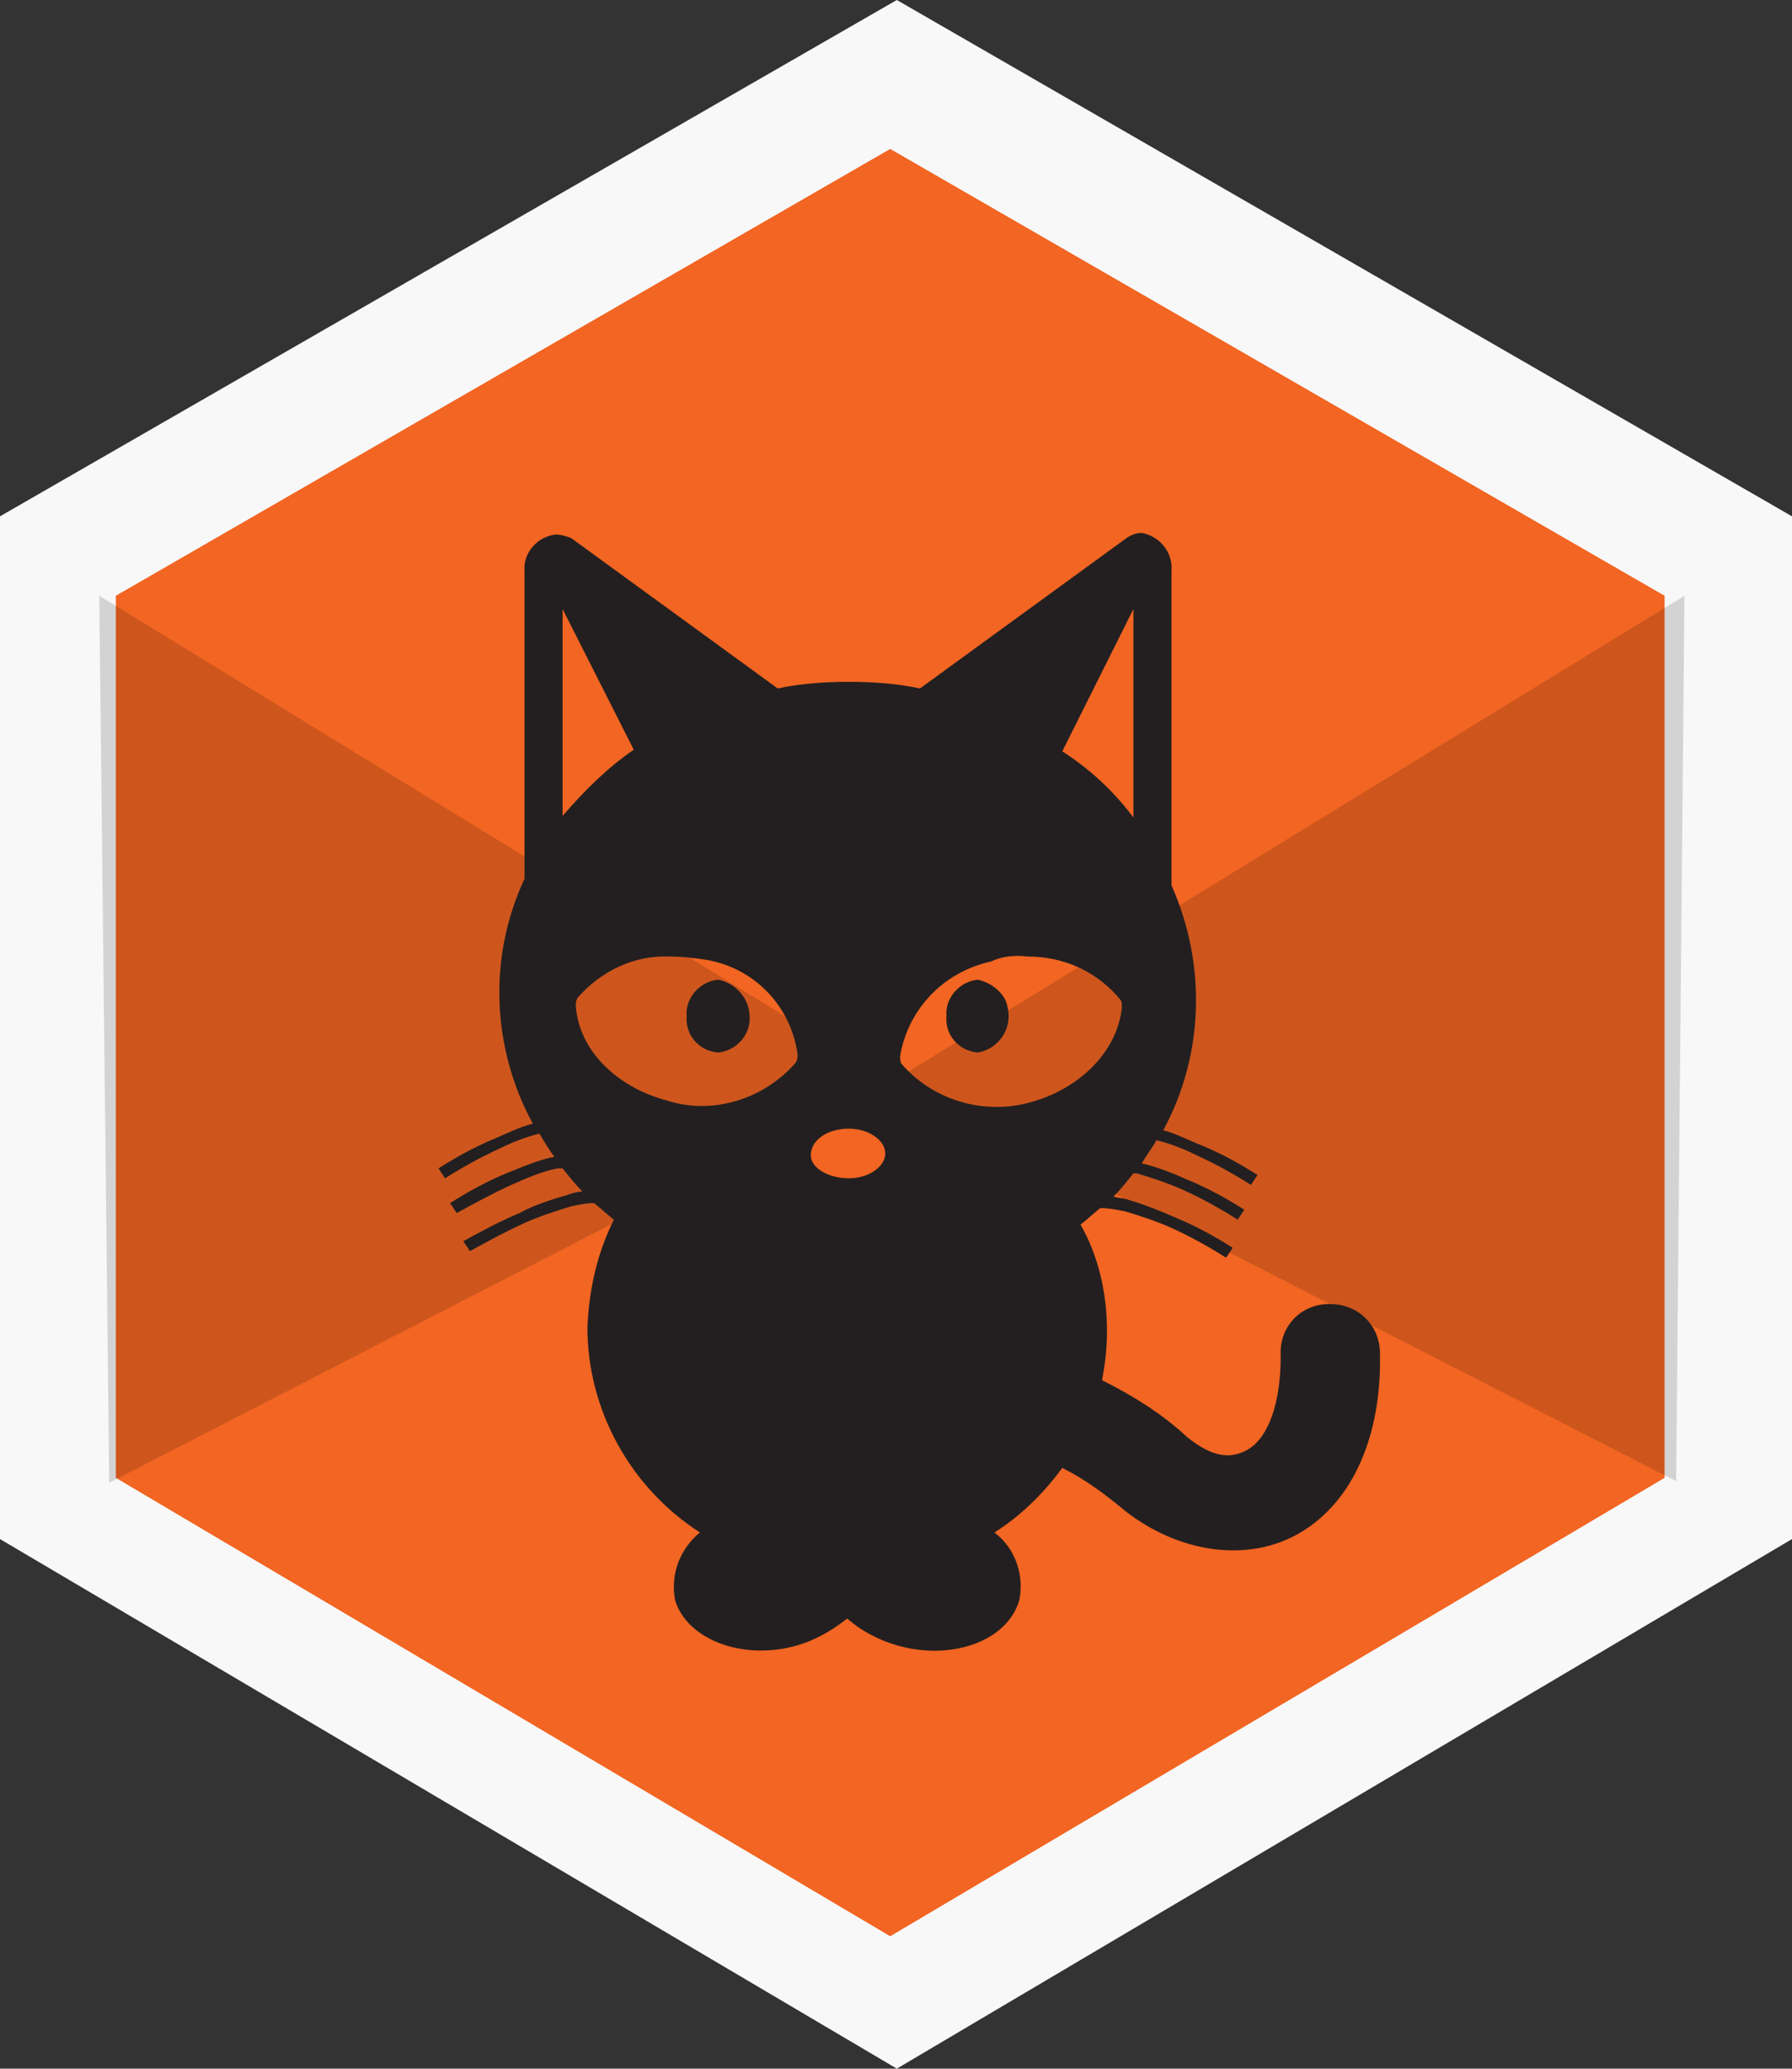
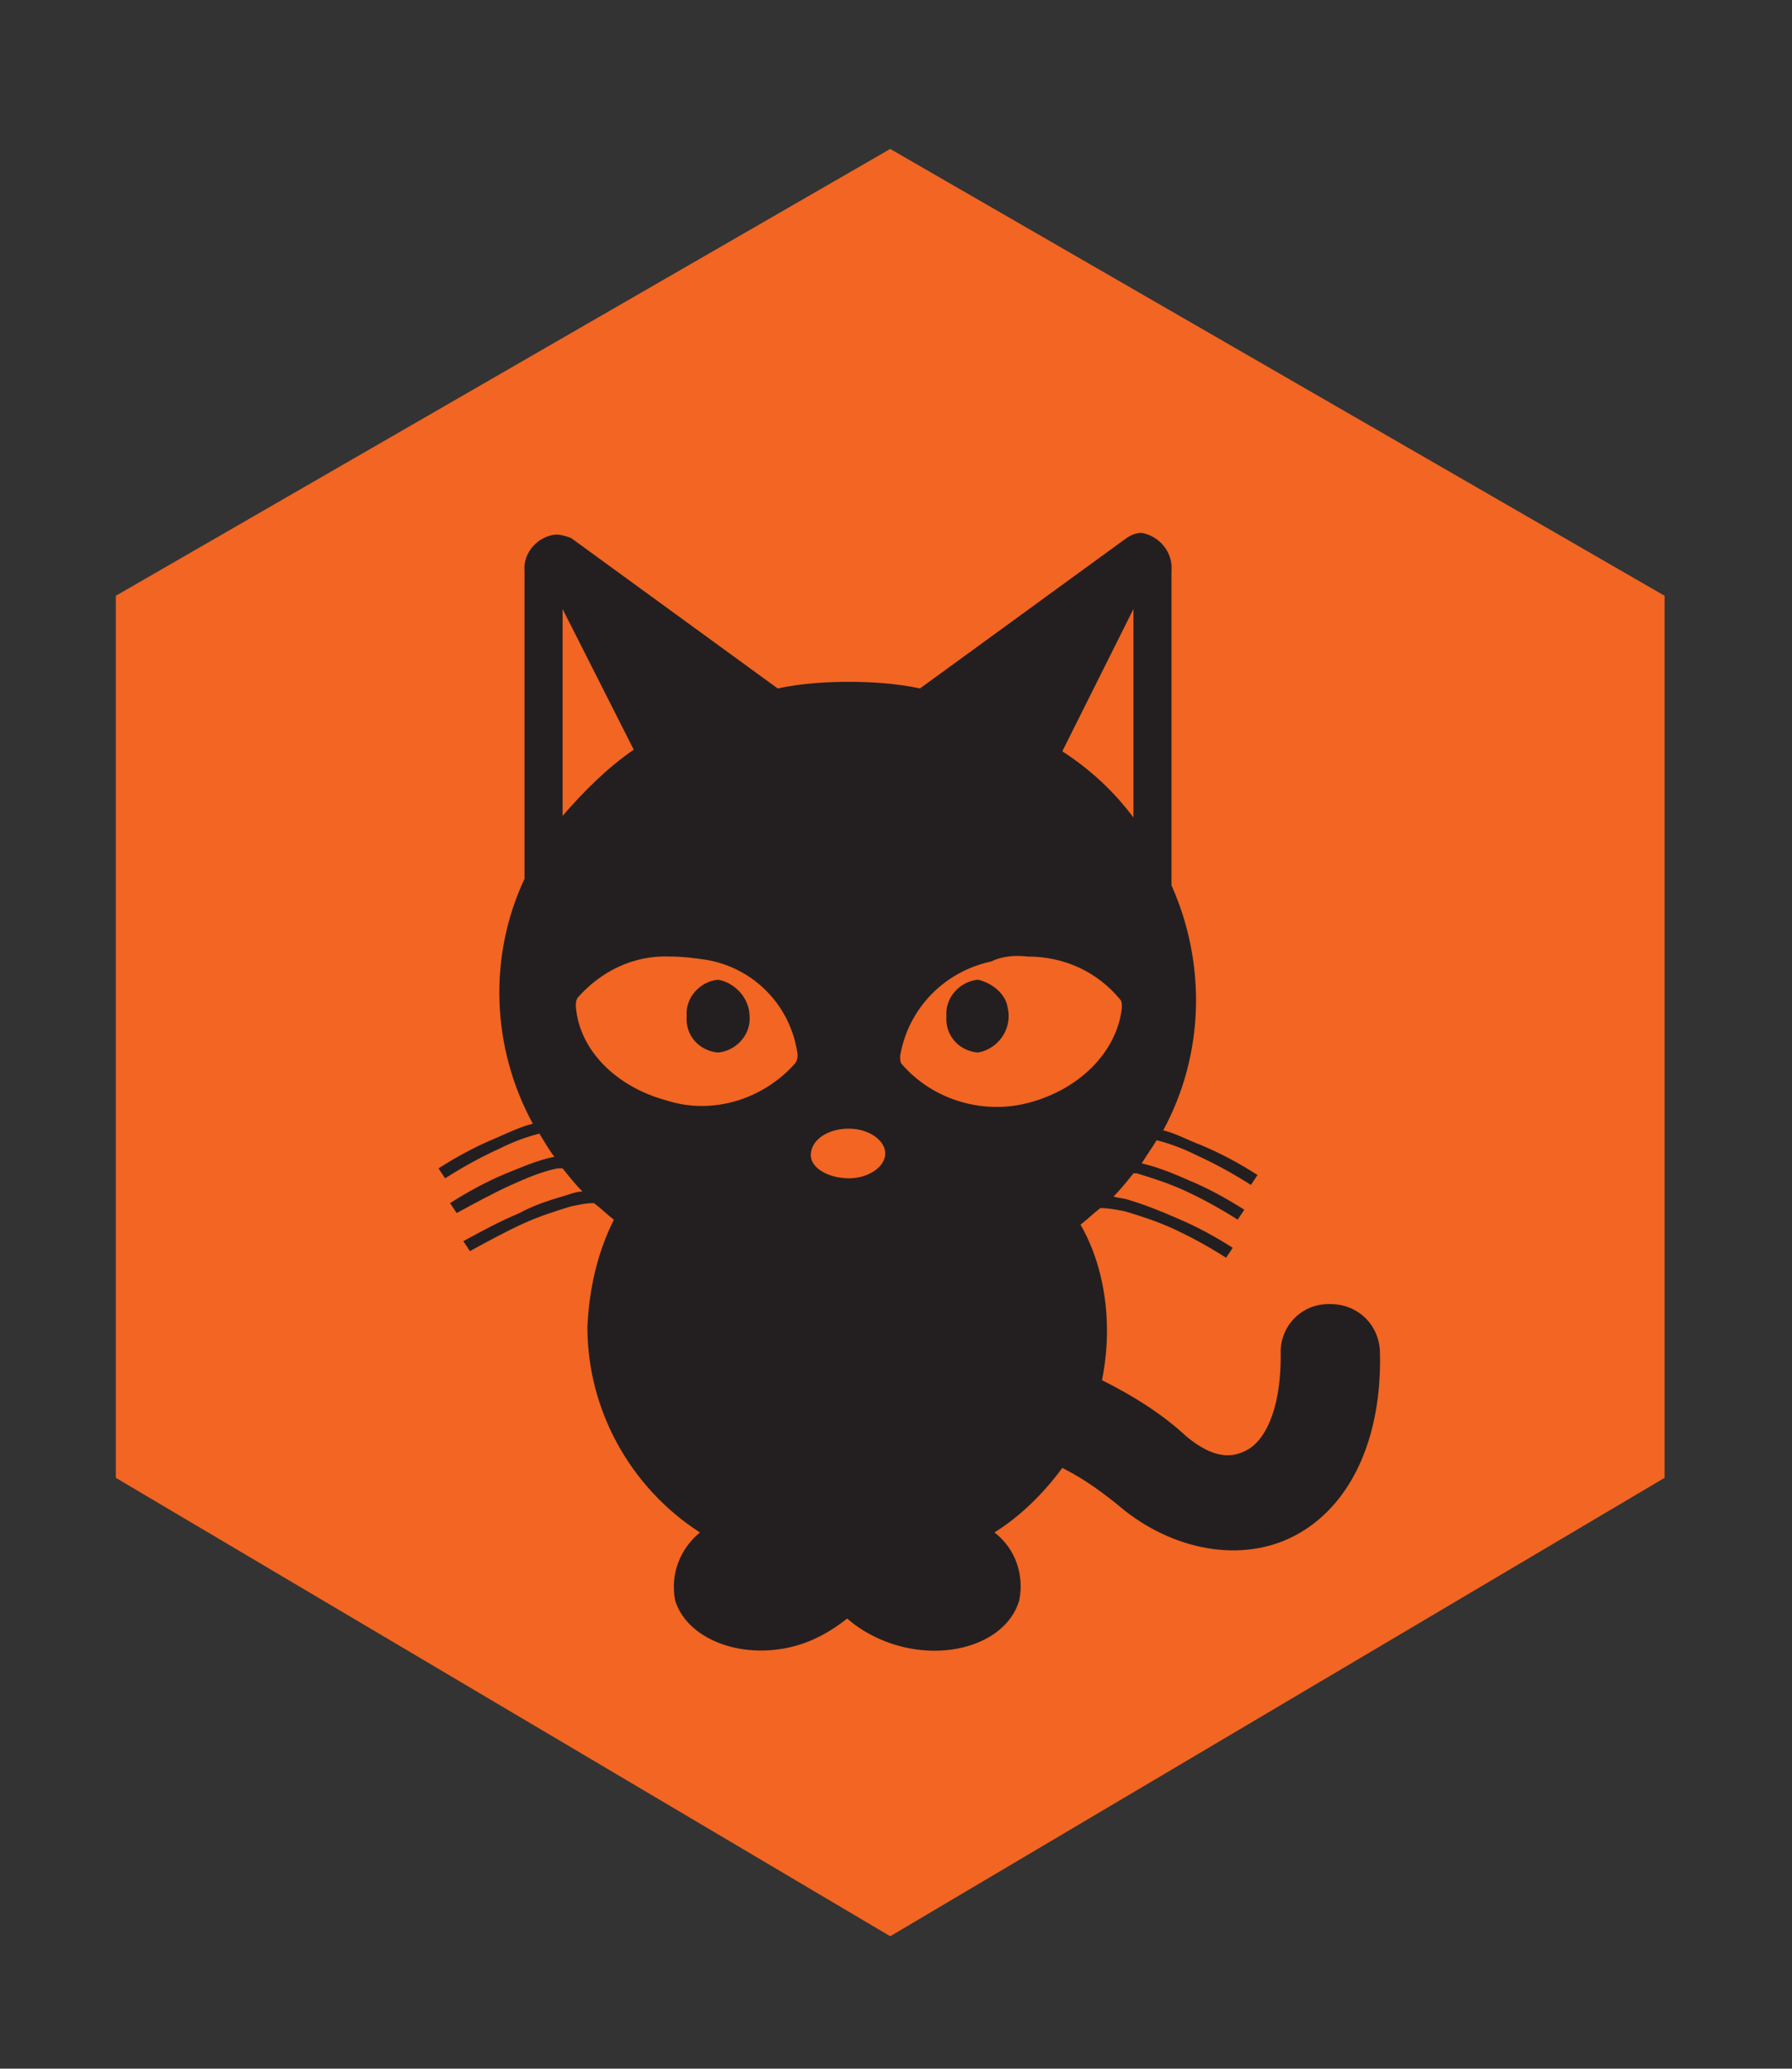
<svg xmlns="http://www.w3.org/2000/svg" version="1.1" id="Layer_1" x="0px" y="0px" viewBox="0 0 108.3 125" style="enable-background:new 0 0 108.3 125;" xml:space="preserve">
  <rect x="0" y="0" width="108.3" height="125" fill="#333333" stroke="none" />
  <style type="text/css">
	.st0{fill:#F8F8F8;}
	.st1{fill:#F26522;}
	.st2{opacity:0.15;}
	.st3{fill:#231F20;}
</style>
  <title>kitty</title>
  <g>
-     <polygon class="st0" points="0,31.2 54.2,0 108.3,31.2 108.3,93 54.2,125 0,93  " />
-   </g>
+     </g>
  <g id="Mask-2">
    <path id="path-2-2" class="st1" d="M7,36L53.8,9l46.8,27v53.3L53.8,117L7,89.3V36z" />
  </g>
  <g>
    <g id="Path-295" class="st2">
-       <path d="M101.8,36L54,65.3l47.3,24.2L101.8,36z" />
-       <path d="M6,36l47.8,29.3L6.6,89.6L6,36z" />
-     </g>
+       </g>
  </g>
  <g id="layer1">
    <path id="path5432-0-4-8-3-6-0-8" class="st3" d="M33.6,32.3c-1.1,0.1-2,1.1-1.9,2.2v18.6c-2.2,4.7-2,10.2,0.5,14.8   c-0.8,0.2-1.6,0.6-2.3,0.9c-1.2,0.5-2.3,1.1-3.4,1.8l0.4,0.6c1.1-0.7,2.2-1.3,3.3-1.8c0.8-0.4,1.6-0.7,2.4-0.9   c0.3,0.5,0.6,1,0.9,1.4c-1,0.2-1.9,0.6-2.9,1c-1.2,0.5-2.3,1.1-3.4,1.8l0.4,0.6c1.1-0.6,2.2-1.2,3.3-1.7c0.9-0.4,1.8-0.8,2.8-1H34   c0.4,0.5,0.8,1,1.2,1.4c-0.3,0-0.6,0.1-0.9,0.2c-1,0.3-2,0.6-2.9,1.1c-1.2,0.5-2.3,1.1-3.4,1.7l0.4,0.6c1.1-0.6,2.2-1.2,3.3-1.7   c0.9-0.4,1.8-0.7,2.8-1c0.5-0.1,0.9-0.2,1.4-0.2c0.4,0.3,0.8,0.7,1.2,1c-1,2-1.5,4.2-1.6,6.5c0,5,2.6,9.7,6.8,12.4   c-1.2,1-1.8,2.5-1.5,4.1c0.7,2.3,3.9,3.6,7.1,2.8l0,0c1.2-0.3,2.3-0.9,3.3-1.7c0.9,0.8,2.1,1.4,3.3,1.7c3.2,0.8,6.4-0.4,7.1-2.8   l0,0c0.3-1.5-0.2-3.1-1.5-4.1c1.6-1,3-2.4,4.1-3.9c1.4,0.7,2.6,1.6,3.8,2.6c3.2,2.5,7.4,3.2,10.6,1.3s4.9-5.9,4.8-10.8   c0-1.7-1.3-3-3-3h-0.1c-1.7,0-3,1.4-2.9,3.1c0,3.6-1.1,5.2-2,5.7s-2,0.6-3.7-0.8c-1.5-1.4-3.3-2.5-5.1-3.4c0.2-1,0.3-2,0.3-3   c0-2.2-0.5-4.5-1.6-6.4c0.4-0.3,0.8-0.7,1.2-1c0.5,0,1,0.1,1.5,0.2c1,0.3,1.9,0.6,2.8,1c1.1,0.5,2.2,1.1,3.3,1.8l0.4-0.6   c-1.1-0.7-2.2-1.3-3.4-1.8c-0.9-0.4-1.9-0.8-2.9-1.1c-0.3-0.1-0.6-0.1-0.9-0.2c0.4-0.4,0.8-0.9,1.2-1.4h0.2c1,0.3,1.9,0.6,2.8,1   c1.1,0.5,2.2,1.1,3.3,1.8l0.4-0.6c-1.1-0.7-2.2-1.3-3.4-1.8c-0.9-0.4-1.9-0.8-2.8-1c0.3-0.5,0.6-0.9,0.9-1.4   c0.8,0.2,1.6,0.5,2.4,0.9c1.1,0.5,2.2,1.1,3.3,1.8l0.4-0.6c-1.1-0.7-2.2-1.3-3.4-1.8c-0.8-0.3-1.5-0.7-2.3-0.9   c2.5-4.6,2.6-10.1,0.5-14.8V34.5c0.1-1.1-0.7-2.1-1.8-2.3l0,0c-0.3,0-0.6,0.1-0.9,0.3l-12.5,9.1c-1.4-0.3-2.9-0.4-4.3-0.4   c-1.4,0-2.9,0.1-4.3,0.4l-12.5-9.1C34.2,32.4,33.9,32.3,33.6,32.3z M34,36.8l4.3,8.5c-1.6,1.1-3,2.5-4.3,4C34,49.3,34,36.8,34,36.8   z M68.5,36.8v12.6c-1.2-1.6-2.6-2.9-4.3-4L68.5,36.8z M40.5,57.8L40.5,57.8c0.8,0,1.5,0.1,2.2,0.2c2.9,0.5,5.1,2.8,5.5,5.7   c0,0.2,0,0.3-0.1,0.5c-1.9,2.2-5,3.2-7.8,2.3c-3-0.8-5.3-3-5.5-5.7c0-0.2,0-0.3,0.1-0.5C36.3,58.7,38.3,57.7,40.5,57.8L40.5,57.8z    M62.1,57.8L62.1,57.8c2.2,0,4.2,0.9,5.6,2.6c0.1,0.1,0.1,0.3,0.1,0.5c-0.3,2.7-2.6,4.9-5.5,5.7c-2.8,0.8-5.9-0.1-7.8-2.3   c-0.1-0.1-0.1-0.3-0.1-0.5c0.5-2.9,2.7-5.1,5.5-5.7C60.5,57.8,61.3,57.7,62.1,57.8L62.1,57.8z M43.4,59.2c-1.1,0.1-2,1.1-1.9,2.2   l0,0c-0.1,1.1,0.7,2.1,1.9,2.2l0,0c1.1-0.1,2-1.1,1.9-2.2l0,0C45.3,60.4,44.5,59.4,43.4,59.2z M59.1,59.2c-1.1,0.1-2,1.1-1.9,2.2   l0,0c-0.1,1.1,0.7,2.1,1.9,2.2l0,0c1.2-0.2,2.1-1.4,1.8-2.7C60.8,60.1,60,59.4,59.1,59.2z M51.3,68.2c1.2,0,2.2,0.7,2.2,1.5   s-1,1.5-2.2,1.5S49,70.6,49,69.8l0,0C49,68.9,50,68.2,51.3,68.2z" />
  </g>
</svg>